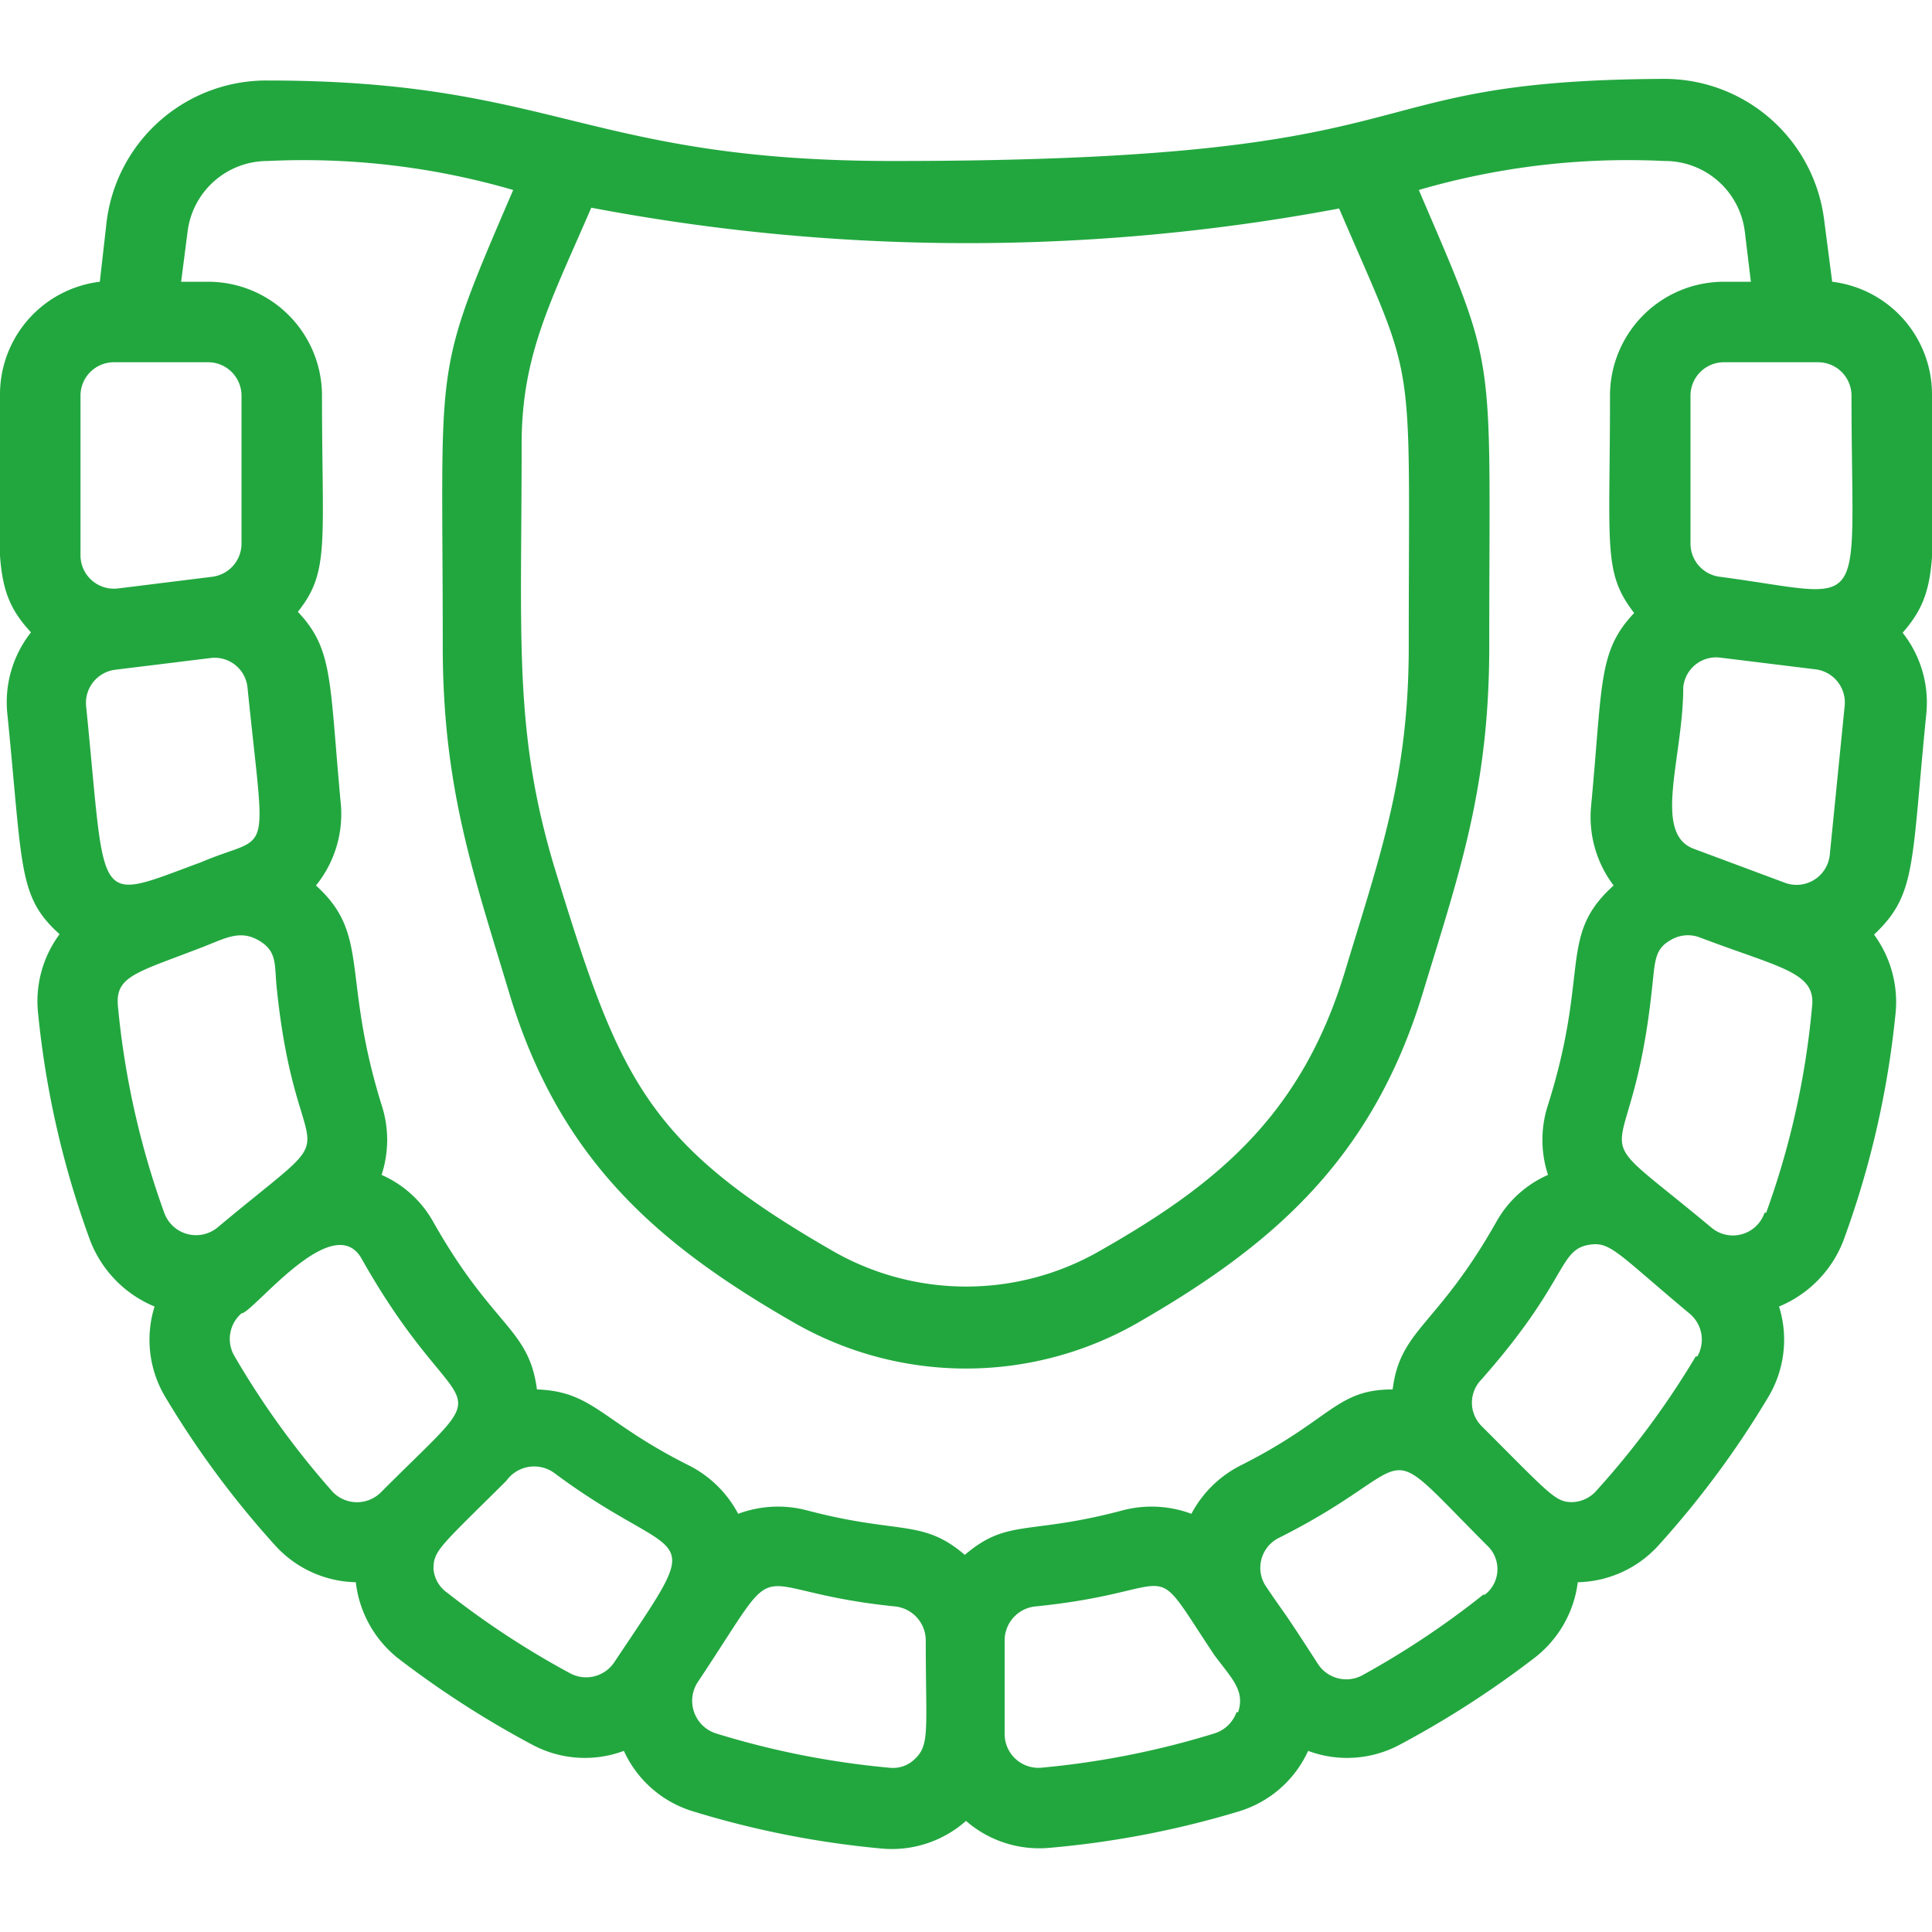
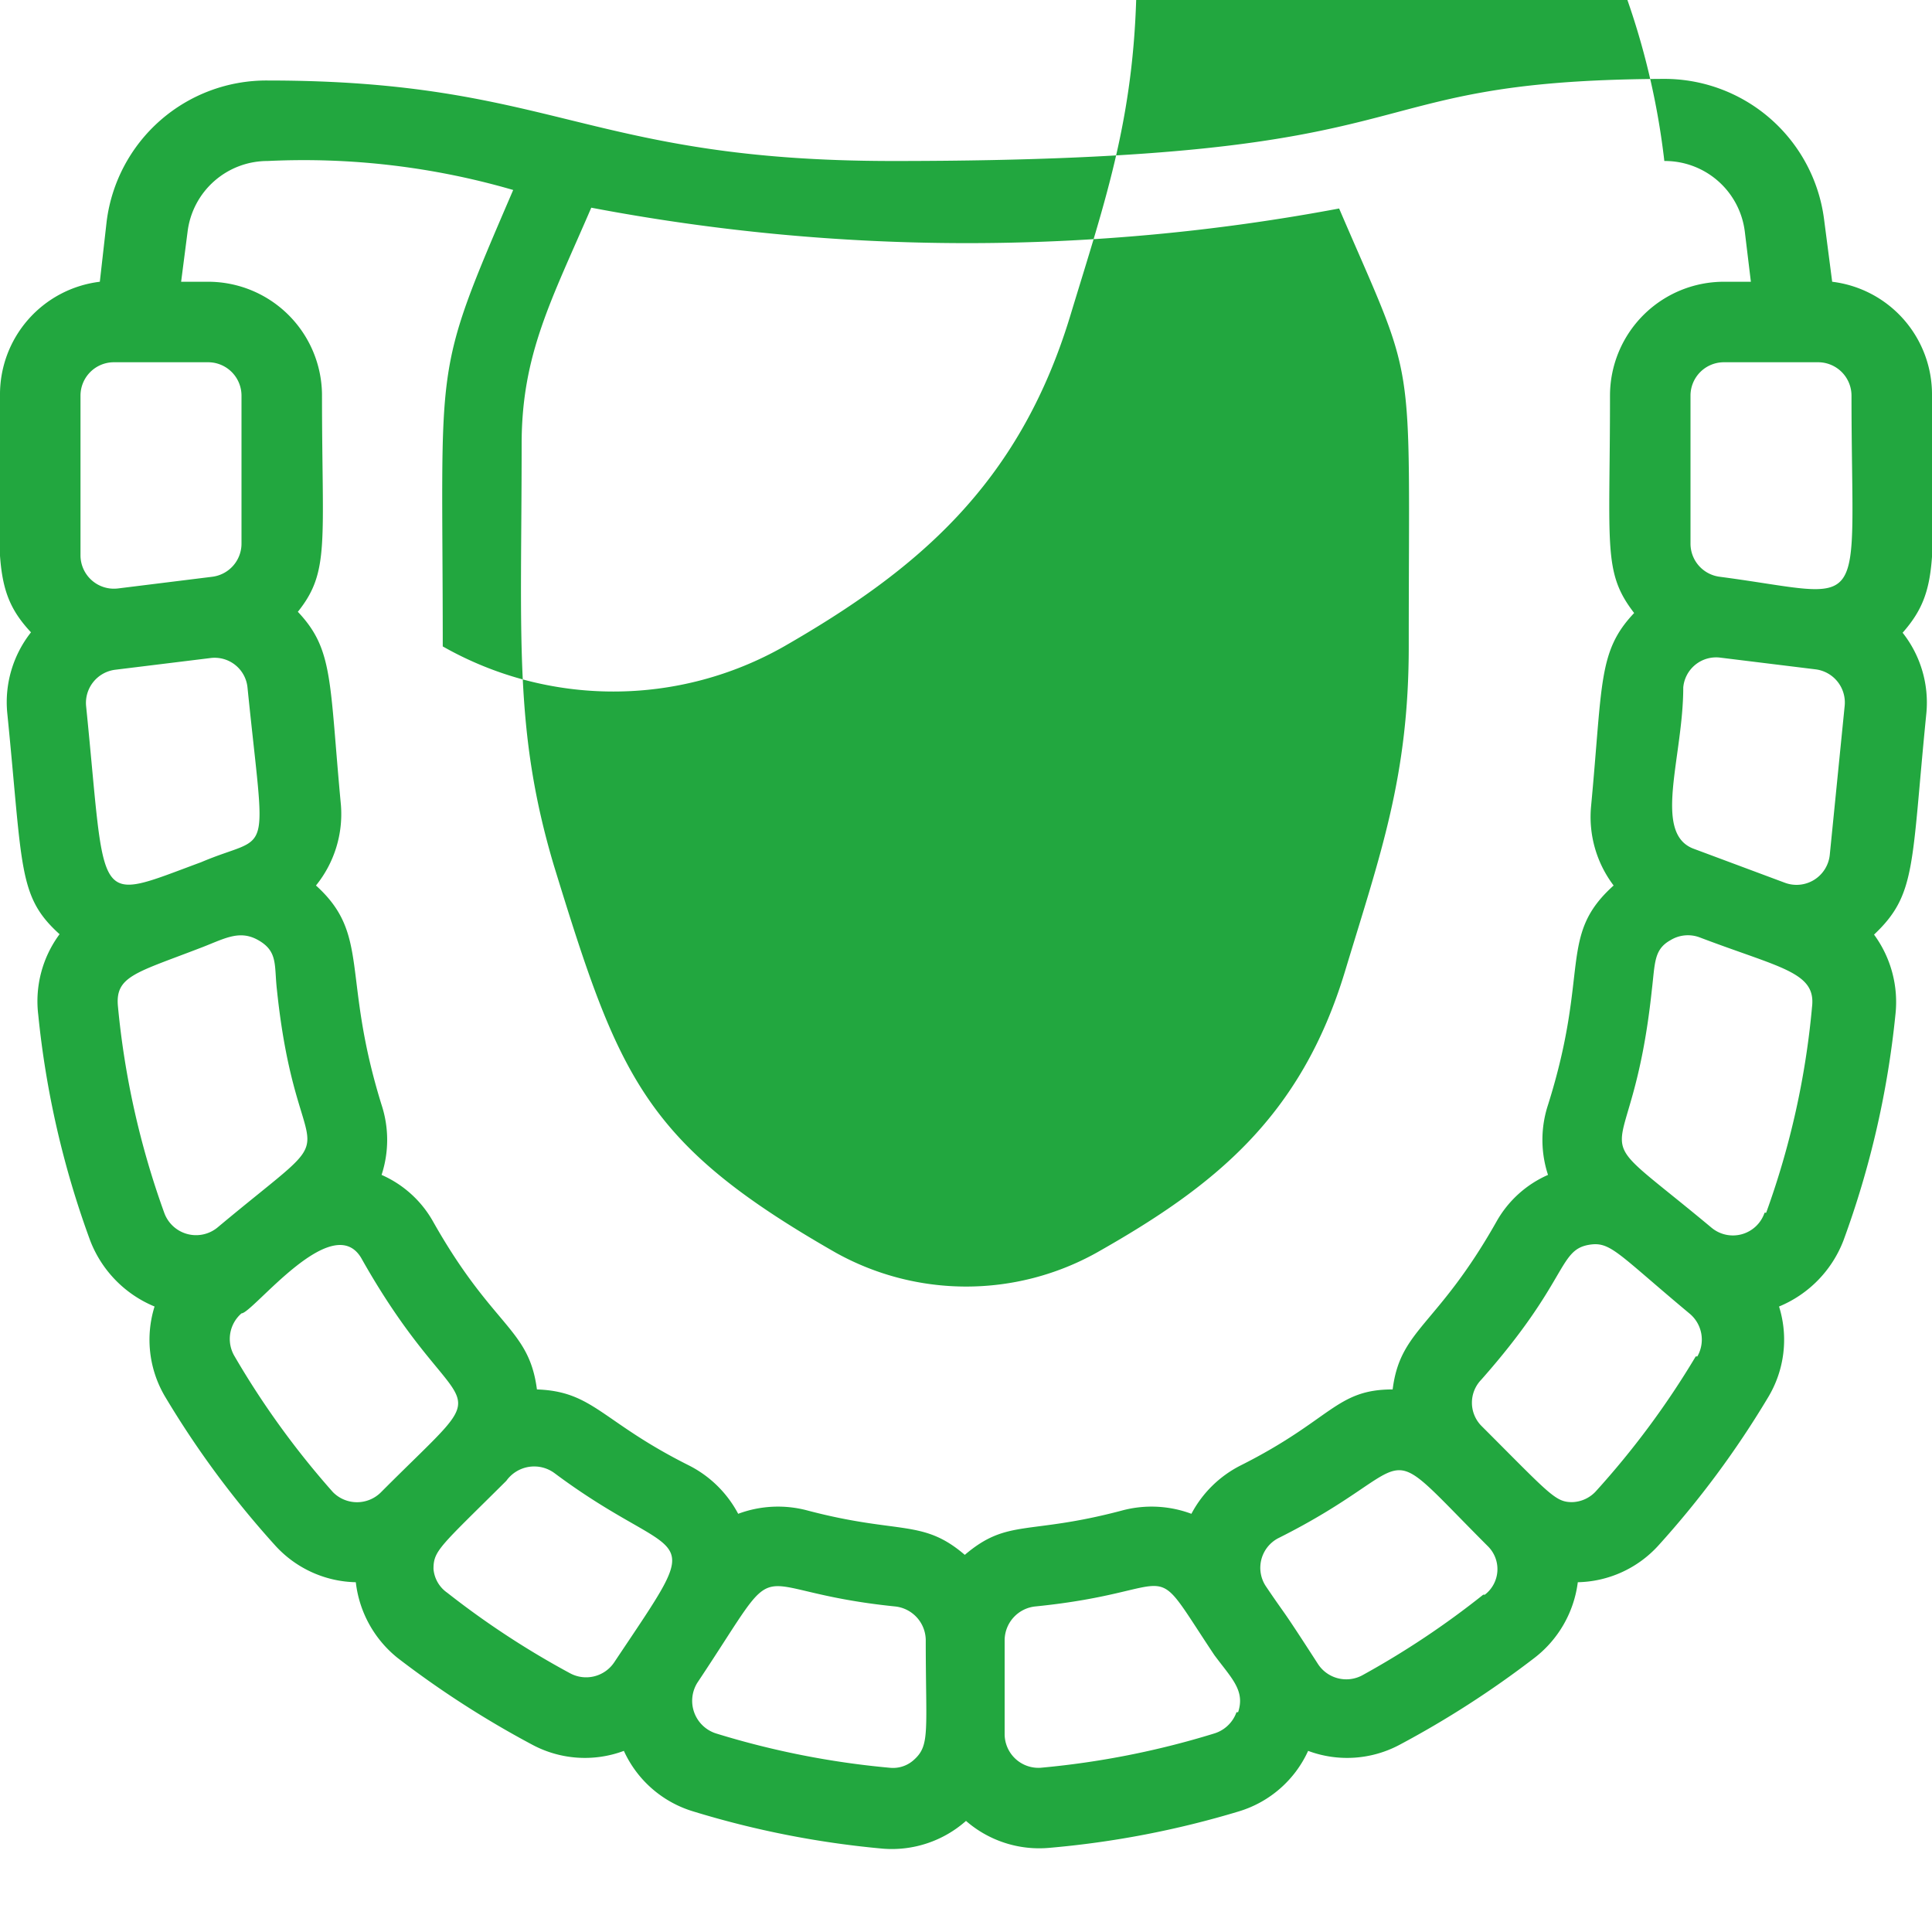
<svg xmlns="http://www.w3.org/2000/svg" version="1.1" width="512" height="512" x="0" y="0" viewBox="0 0 48 48" style="enable-background:new 0 0 512 512" xml:space="preserve">
  <g>
    <g id="jaw_top_view" data-name="jaw top view">
-       <path d="M48,9.83A2.82,2.82,0,0,0,45.52,7l-.2-1.54a4,4,0,0,0-4-3.5C33.1,2,36.16,4,22.19,4,14.57,4,13.78,2,6.65,2a4,4,0,0,0-4,3.5L2.48,7A2.82,2.82,0,0,0,0,9.83c0,3.95-.25,4.79.77,5.88a2.8,2.8,0,0,0-.59,2c.39,3.88.26,4.56,1.3,5.5a2.8,2.8,0,0,0-.53,2,22.87,22.87,0,0,0,1.29,5.61,2.9,2.9,0,0,0,1.6,1.64,2.77,2.77,0,0,0,.28,2.27A23.24,23.24,0,0,0,6.84,38.4a2.78,2.78,0,0,0,2,.91A2.82,2.82,0,0,0,9.89,41.2a24,24,0,0,0,3.34,2.15,2.77,2.77,0,0,0,2.27.15A2.77,2.77,0,0,0,17.21,45a23.16,23.16,0,0,0,4.73.93A2.78,2.78,0,0,0,24,45.24a2.77,2.77,0,0,0,2.06.67A23.16,23.16,0,0,0,30.79,45,2.77,2.77,0,0,0,32.5,43.5a2.77,2.77,0,0,0,2.27-.15,24,24,0,0,0,3.34-2.15,2.82,2.82,0,0,0,1.09-1.89,2.78,2.78,0,0,0,2-.91,23.24,23.24,0,0,0,2.72-3.67,2.77,2.77,0,0,0,.28-2.27,2.9,2.9,0,0,0,1.6-1.64,22.9,22.9,0,0,0,1.29-5.6,2.83,2.83,0,0,0-.53-2c1.06-1,.92-1.71,1.3-5.5a2.8,2.8,0,0,0-.59-2C48.24,14.62,48,13.8,48,9.83Zm-2,0c0,5.6.52,5-3.27,4.5A.83.83,0,0,1,42,13.5V9.83A.83.83,0,0,1,42.83,9h2.34A.83.83,0,0,1,46,9.83Zm-.54,11.41a.83.83,0,0,1-1.12.69l-2.28-.85c-1-.4-.24-2.28-.24-4a.82.82,0,0,1,.93-.74l2.36.29a.83.83,0,0,1,.72.91ZM33.27,5.18C35.22,9.72,35,8.51,35,16.06c0,3.23-.7,5.15-1.58,8.06-1.1,3.65-3.27,5.36-6.17,7a6.66,6.66,0,0,1-6.49,0c-4.76-2.72-5.38-4.35-7-9.62-1-3.36-.8-5.65-.8-10.47,0-2.23.74-3.57,1.73-5.87A50,50,0,0,0,33.27,5.18ZM6.65,4a18.63,18.63,0,0,1,6.1.72C10.72,9.44,11,8.77,11,16.06c0,3.55.78,5.7,1.66,8.64,1.26,4.16,3.73,6.25,7.1,8.18a8.58,8.58,0,0,0,8.48,0c3.29-1.89,5.82-4,7.1-8.18.91-3,1.66-5.09,1.66-8.64,0-7.52.23-6.72-1.75-11.34A18.58,18.58,0,0,1,41.35,4a2,2,0,0,1,2,1.76L43.5,7h-.67A2.83,2.83,0,0,0,40,9.83c0,3.77-.18,4.39.6,5.4-.9.95-.78,1.73-1.07,4.8A2.82,2.82,0,0,0,40.09,22c-1.39,1.25-.58,2.12-1.63,5.45a2.79,2.79,0,0,0,0,1.74,2.72,2.72,0,0,0-1.28,1.16c-1.48,2.62-2.39,2.66-2.58,4.17-1.41,0-1.51.75-3.78,1.89a2.83,2.83,0,0,0-1.22,1.2,2.83,2.83,0,0,0-1.73-.08c-2.34.62-2.83.19-3.9,1.1-1.05-.9-1.62-.5-3.9-1.1a2.83,2.83,0,0,0-1.73.08,2.83,2.83,0,0,0-1.22-1.2c-2.18-1.09-2.37-1.84-3.78-1.89-.2-1.53-1.09-1.53-2.58-4.17a2.72,2.72,0,0,0-1.28-1.16,2.79,2.79,0,0,0,0-1.74c-1-3.22-.27-4.22-1.63-5.45A2.82,2.82,0,0,0,8.47,20c-.29-3.09-.18-3.86-1.07-4.8.8-1,.6-1.7.6-5.4A2.83,2.83,0,0,0,5.17,7H4.5l.16-1.24A2,2,0,0,1,6.65,4ZM5,21.42c-2.71,1-2.35,1.16-2.86-3.87a.83.83,0,0,1,.72-.91l2.36-.29a.82.82,0,0,1,.93.74h0C6.6,21.52,6.76,20.67,5,21.42ZM2,9.83A.83.83,0,0,1,2.83,9H5.17A.83.83,0,0,1,6,9.83V13.5a.83.83,0,0,1-.73.83l-2.34.29A.83.83,0,0,1,2,13.8ZM2.93,25c-.07-.74.44-.83,2-1.43.62-.23,1-.49,1.49-.21s.39.62.46,1.23c.51,4.91,2,3-1.48,5.91a.84.84,0,0,1-1.32-.37A20.81,20.81,0,0,1,2.93,25Zm2.9,8.7A.84.84,0,0,1,6,32.63c.28,0,2.3-2.65,3-1.33,2.5,4.42,3.59,2.64.47,5.77a.84.84,0,0,1-1.2,0A21,21,0,0,1,5.83,33.7Zm8.33,7.87a21.29,21.29,0,0,1-3.05-2,.8.8,0,0,1-.34-.59c0-.46.16-.55,1.81-2.19a.85.85,0,0,1,1.21-.18C17,39,17.65,37.72,15.26,41.3A.84.84,0,0,1,14.16,41.57Zm8.56,2.14a.77.77,0,0,1-.61.21,21.08,21.08,0,0,1-4.31-.85.85.85,0,0,1-.47-1.27c2.28-3.42,1-2.29,4.89-1.89a.85.85,0,0,1,.78.83C23,43,23.11,43.35,22.72,43.71Zm8-1.17a.85.85,0,0,1-.56.53,21.08,21.08,0,0,1-4.31.85.84.84,0,0,1-.89-.84V40.74a.85.85,0,0,1,.78-.83c3.75-.38,2.71-1.37,4.43,1.21C30.6,41.7,30.94,42,30.76,42.54Zm6.13-2.92a21.29,21.29,0,0,1-3,2,.84.84,0,0,1-1.1-.27c-1-1.55-.74-1.11-1.3-1.94a.83.83,0,0,1,.3-1.19c3.72-1.86,2.32-2.7,5.22.2A.8.8,0,0,1,36.89,39.62Zm5.28-5.92a21,21,0,0,1-2.49,3.36.83.83,0,0,1-.58.26c-.42,0-.55-.19-2.26-1.9a.82.82,0,0,1,0-1.14c2.15-2.43,1.91-3.21,2.66-3.35.55-.1.7.19,2.51,1.7h0A.84.84,0,0,1,42.17,33.7Zm1.71-3.57a.83.83,0,0,1-1.32.37c-3.44-2.87-2-1-1.48-5.91.08-.67.05-1,.46-1.23a.83.83,0,0,1,.73-.07c2,.76,2.89.86,2.79,1.72A20.38,20.38,0,0,1,43.88,30.13Z" fill="#22a73f" data-original="#000000" />
+       <path d="M48,9.83A2.82,2.82,0,0,0,45.52,7l-.2-1.54a4,4,0,0,0-4-3.5C33.1,2,36.16,4,22.19,4,14.57,4,13.78,2,6.65,2a4,4,0,0,0-4,3.5L2.48,7A2.82,2.82,0,0,0,0,9.83c0,3.95-.25,4.79.77,5.88a2.8,2.8,0,0,0-.59,2c.39,3.88.26,4.56,1.3,5.5a2.8,2.8,0,0,0-.53,2,22.87,22.87,0,0,0,1.29,5.61,2.9,2.9,0,0,0,1.6,1.64,2.77,2.77,0,0,0,.28,2.27A23.24,23.24,0,0,0,6.84,38.4a2.78,2.78,0,0,0,2,.91A2.82,2.82,0,0,0,9.89,41.2a24,24,0,0,0,3.34,2.15,2.77,2.77,0,0,0,2.27.15A2.77,2.77,0,0,0,17.21,45a23.16,23.16,0,0,0,4.73.93A2.78,2.78,0,0,0,24,45.24a2.77,2.77,0,0,0,2.06.67A23.16,23.16,0,0,0,30.79,45,2.77,2.77,0,0,0,32.5,43.5a2.77,2.77,0,0,0,2.27-.15,24,24,0,0,0,3.34-2.15,2.82,2.82,0,0,0,1.09-1.89,2.78,2.78,0,0,0,2-.91,23.24,23.24,0,0,0,2.72-3.67,2.77,2.77,0,0,0,.28-2.27,2.9,2.9,0,0,0,1.6-1.64,22.9,22.9,0,0,0,1.29-5.6,2.83,2.83,0,0,0-.53-2c1.06-1,.92-1.71,1.3-5.5a2.8,2.8,0,0,0-.59-2C48.24,14.62,48,13.8,48,9.83Zm-2,0c0,5.6.52,5-3.27,4.5A.83.83,0,0,1,42,13.5V9.83A.83.83,0,0,1,42.83,9h2.34A.83.83,0,0,1,46,9.83Zm-.54,11.41a.83.83,0,0,1-1.12.69l-2.28-.85c-1-.4-.24-2.28-.24-4a.82.82,0,0,1,.93-.74l2.36.29a.83.83,0,0,1,.72.91ZM33.27,5.18C35.22,9.72,35,8.51,35,16.06c0,3.23-.7,5.15-1.58,8.06-1.1,3.65-3.27,5.36-6.17,7a6.66,6.66,0,0,1-6.49,0c-4.76-2.72-5.38-4.35-7-9.62-1-3.36-.8-5.65-.8-10.47,0-2.23.74-3.57,1.73-5.87A50,50,0,0,0,33.27,5.18ZM6.65,4a18.63,18.63,0,0,1,6.1.72C10.72,9.44,11,8.77,11,16.06a8.58,8.58,0,0,0,8.48,0c3.29-1.89,5.82-4,7.1-8.18.91-3,1.66-5.09,1.66-8.64,0-7.52.23-6.72-1.75-11.34A18.58,18.58,0,0,1,41.35,4a2,2,0,0,1,2,1.76L43.5,7h-.67A2.83,2.83,0,0,0,40,9.83c0,3.77-.18,4.39.6,5.4-.9.95-.78,1.73-1.07,4.8A2.82,2.82,0,0,0,40.09,22c-1.39,1.25-.58,2.12-1.63,5.45a2.79,2.79,0,0,0,0,1.74,2.72,2.72,0,0,0-1.28,1.16c-1.48,2.62-2.39,2.66-2.58,4.17-1.41,0-1.51.75-3.78,1.89a2.83,2.83,0,0,0-1.22,1.2,2.83,2.83,0,0,0-1.73-.08c-2.34.62-2.83.19-3.9,1.1-1.05-.9-1.62-.5-3.9-1.1a2.83,2.83,0,0,0-1.73.08,2.83,2.83,0,0,0-1.22-1.2c-2.18-1.09-2.37-1.84-3.78-1.89-.2-1.53-1.09-1.53-2.58-4.17a2.72,2.72,0,0,0-1.28-1.16,2.79,2.79,0,0,0,0-1.74c-1-3.22-.27-4.22-1.63-5.45A2.82,2.82,0,0,0,8.47,20c-.29-3.09-.18-3.86-1.07-4.8.8-1,.6-1.7.6-5.4A2.83,2.83,0,0,0,5.17,7H4.5l.16-1.24A2,2,0,0,1,6.65,4ZM5,21.42c-2.71,1-2.35,1.16-2.86-3.87a.83.83,0,0,1,.72-.91l2.36-.29a.82.82,0,0,1,.93.74h0C6.6,21.52,6.76,20.67,5,21.42ZM2,9.83A.83.83,0,0,1,2.83,9H5.17A.83.83,0,0,1,6,9.83V13.5a.83.83,0,0,1-.73.83l-2.34.29A.83.83,0,0,1,2,13.8ZM2.93,25c-.07-.74.44-.83,2-1.43.62-.23,1-.49,1.49-.21s.39.62.46,1.23c.51,4.91,2,3-1.48,5.91a.84.84,0,0,1-1.32-.37A20.81,20.81,0,0,1,2.93,25Zm2.9,8.7A.84.84,0,0,1,6,32.63c.28,0,2.3-2.65,3-1.33,2.5,4.42,3.59,2.64.47,5.77a.84.84,0,0,1-1.2,0A21,21,0,0,1,5.83,33.7Zm8.33,7.87a21.29,21.29,0,0,1-3.05-2,.8.8,0,0,1-.34-.59c0-.46.16-.55,1.81-2.19a.85.85,0,0,1,1.21-.18C17,39,17.65,37.72,15.26,41.3A.84.84,0,0,1,14.16,41.57Zm8.56,2.14a.77.77,0,0,1-.61.21,21.08,21.08,0,0,1-4.31-.85.85.85,0,0,1-.47-1.27c2.28-3.42,1-2.29,4.89-1.89a.85.85,0,0,1,.78.83C23,43,23.11,43.35,22.72,43.71Zm8-1.17a.85.85,0,0,1-.56.53,21.08,21.08,0,0,1-4.31.85.84.84,0,0,1-.89-.84V40.74a.85.85,0,0,1,.78-.83c3.75-.38,2.71-1.37,4.43,1.21C30.6,41.7,30.94,42,30.76,42.54Zm6.13-2.92a21.29,21.29,0,0,1-3,2,.84.84,0,0,1-1.1-.27c-1-1.55-.74-1.11-1.3-1.94a.83.83,0,0,1,.3-1.19c3.72-1.86,2.32-2.7,5.22.2A.8.8,0,0,1,36.89,39.62Zm5.28-5.92a21,21,0,0,1-2.49,3.36.83.83,0,0,1-.58.26c-.42,0-.55-.19-2.26-1.9a.82.82,0,0,1,0-1.14c2.15-2.43,1.91-3.21,2.66-3.35.55-.1.7.19,2.51,1.7h0A.84.84,0,0,1,42.17,33.7Zm1.71-3.57a.83.83,0,0,1-1.32.37c-3.44-2.87-2-1-1.48-5.91.08-.67.05-1,.46-1.23a.83.83,0,0,1,.73-.07c2,.76,2.89.86,2.79,1.72A20.38,20.38,0,0,1,43.88,30.13Z" fill="#22a73f" data-original="#000000" />
    </g>
  </g>
</svg>